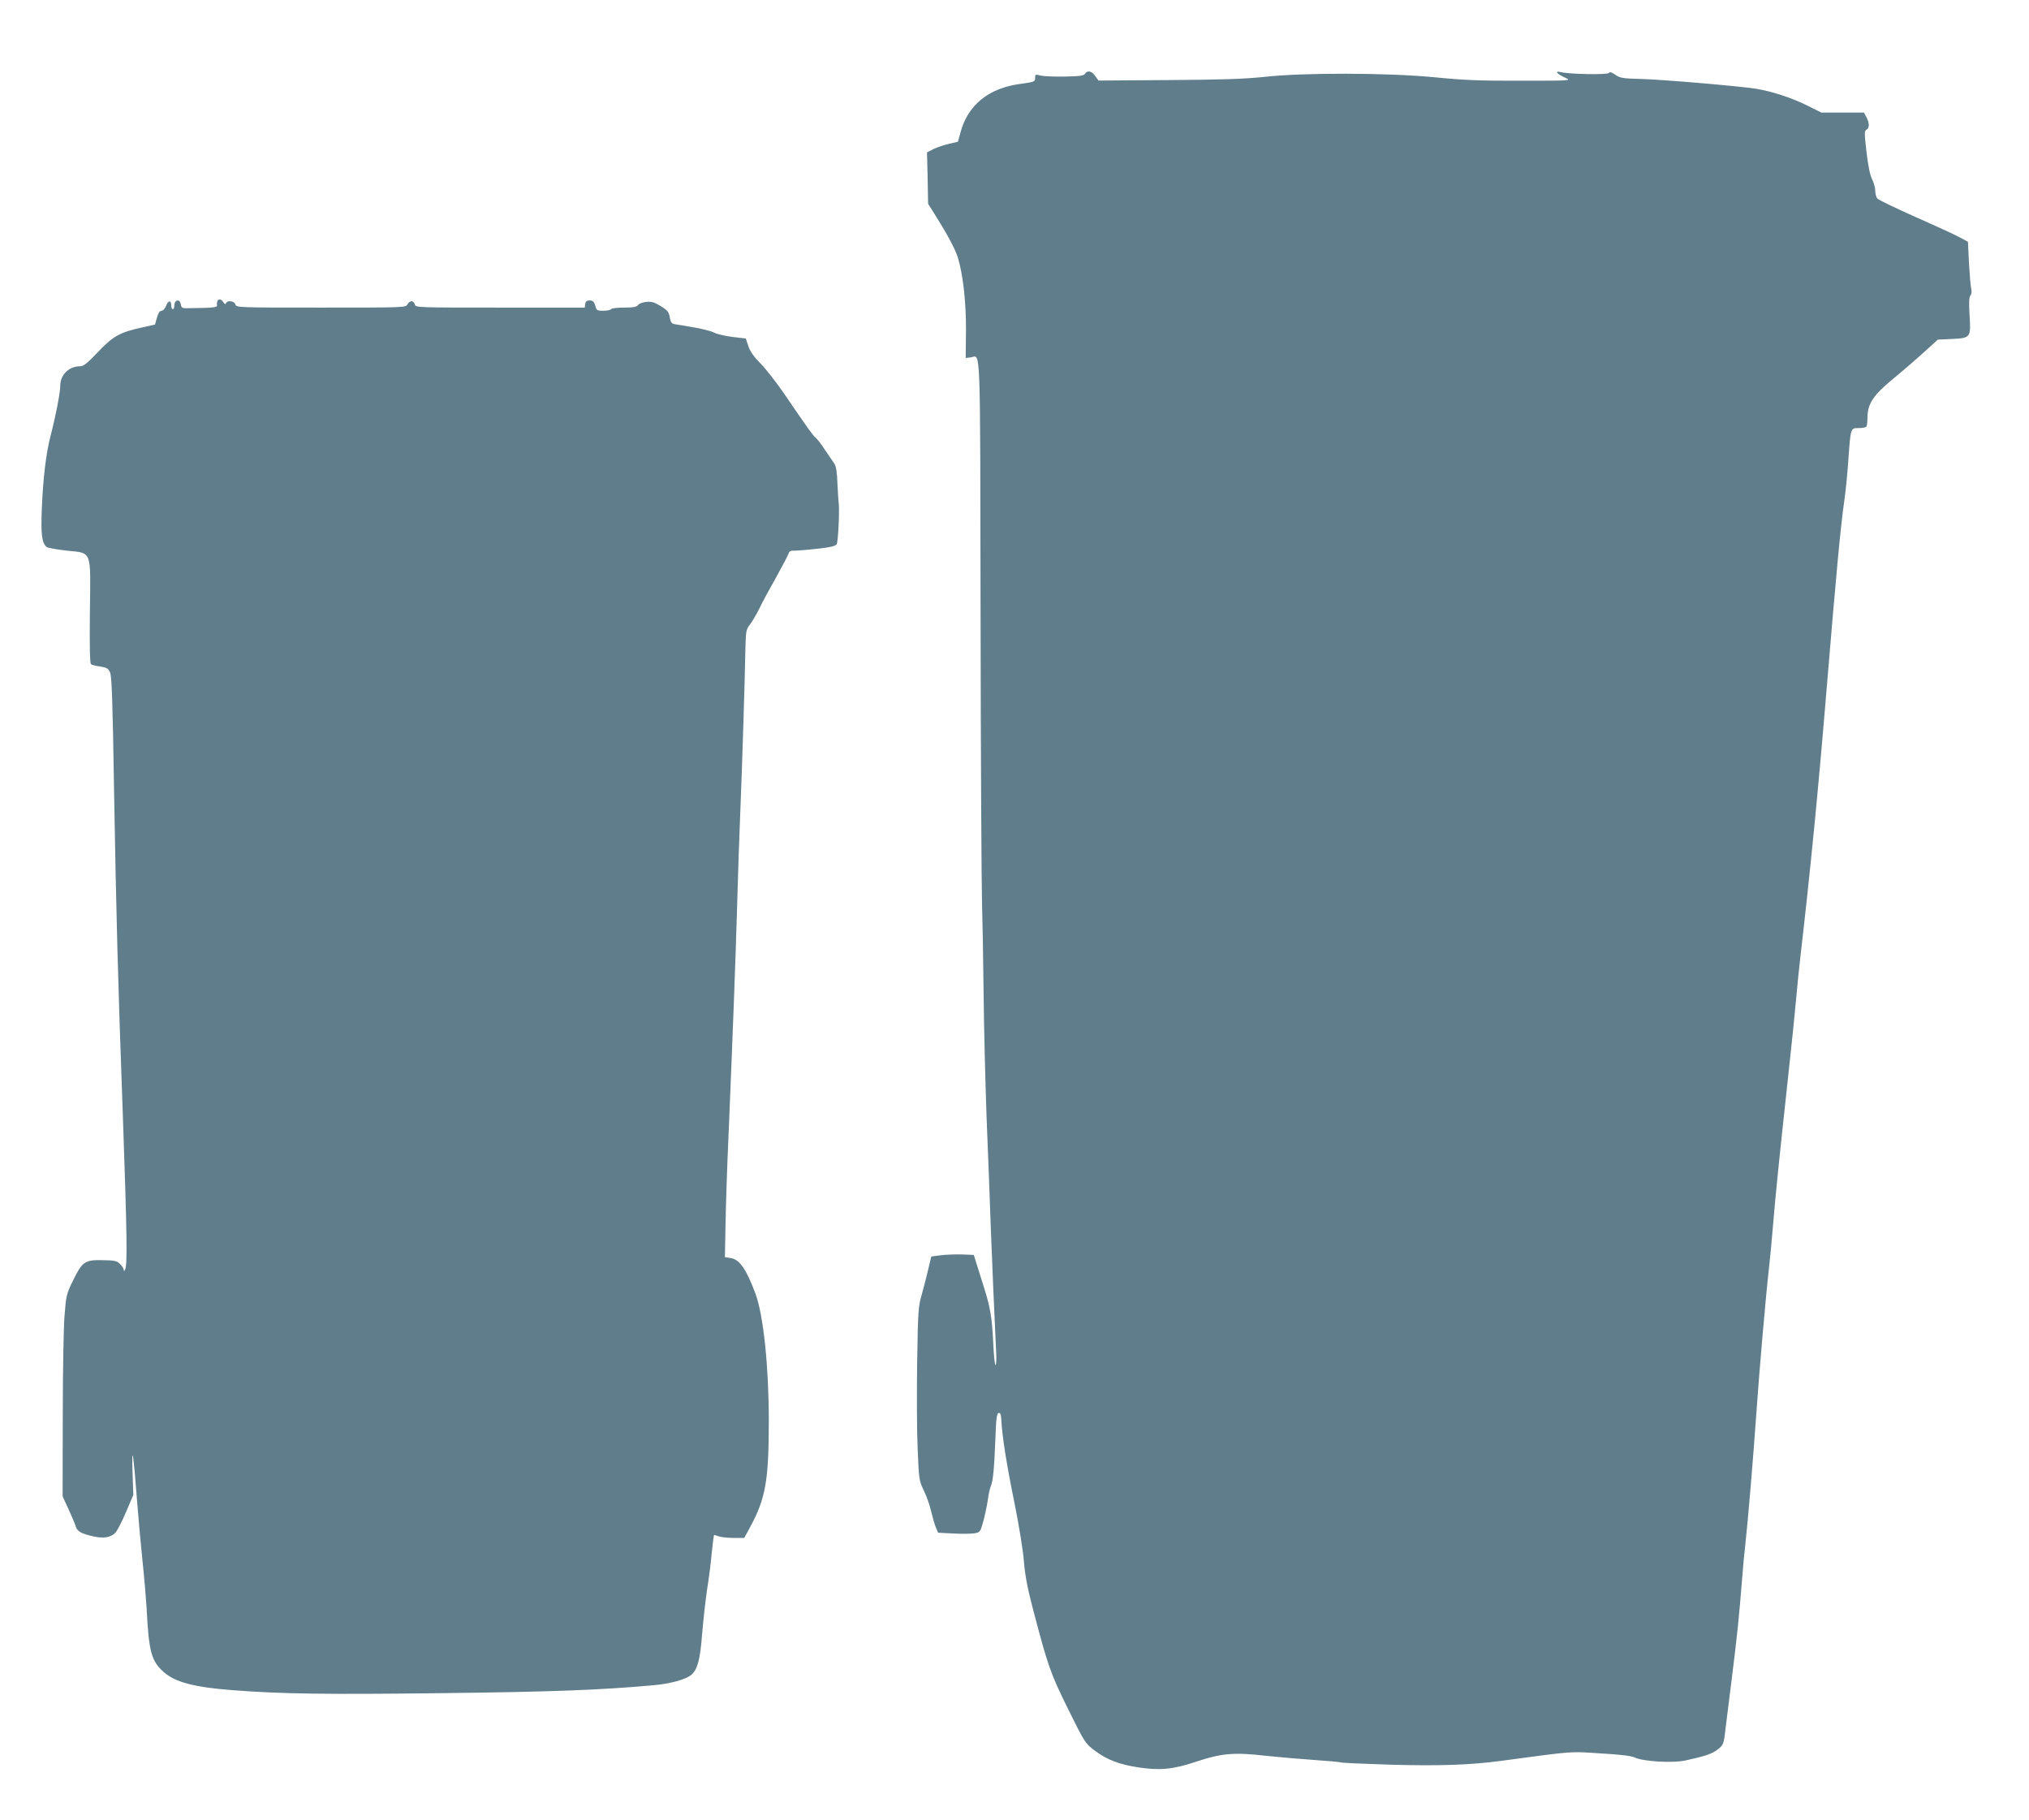
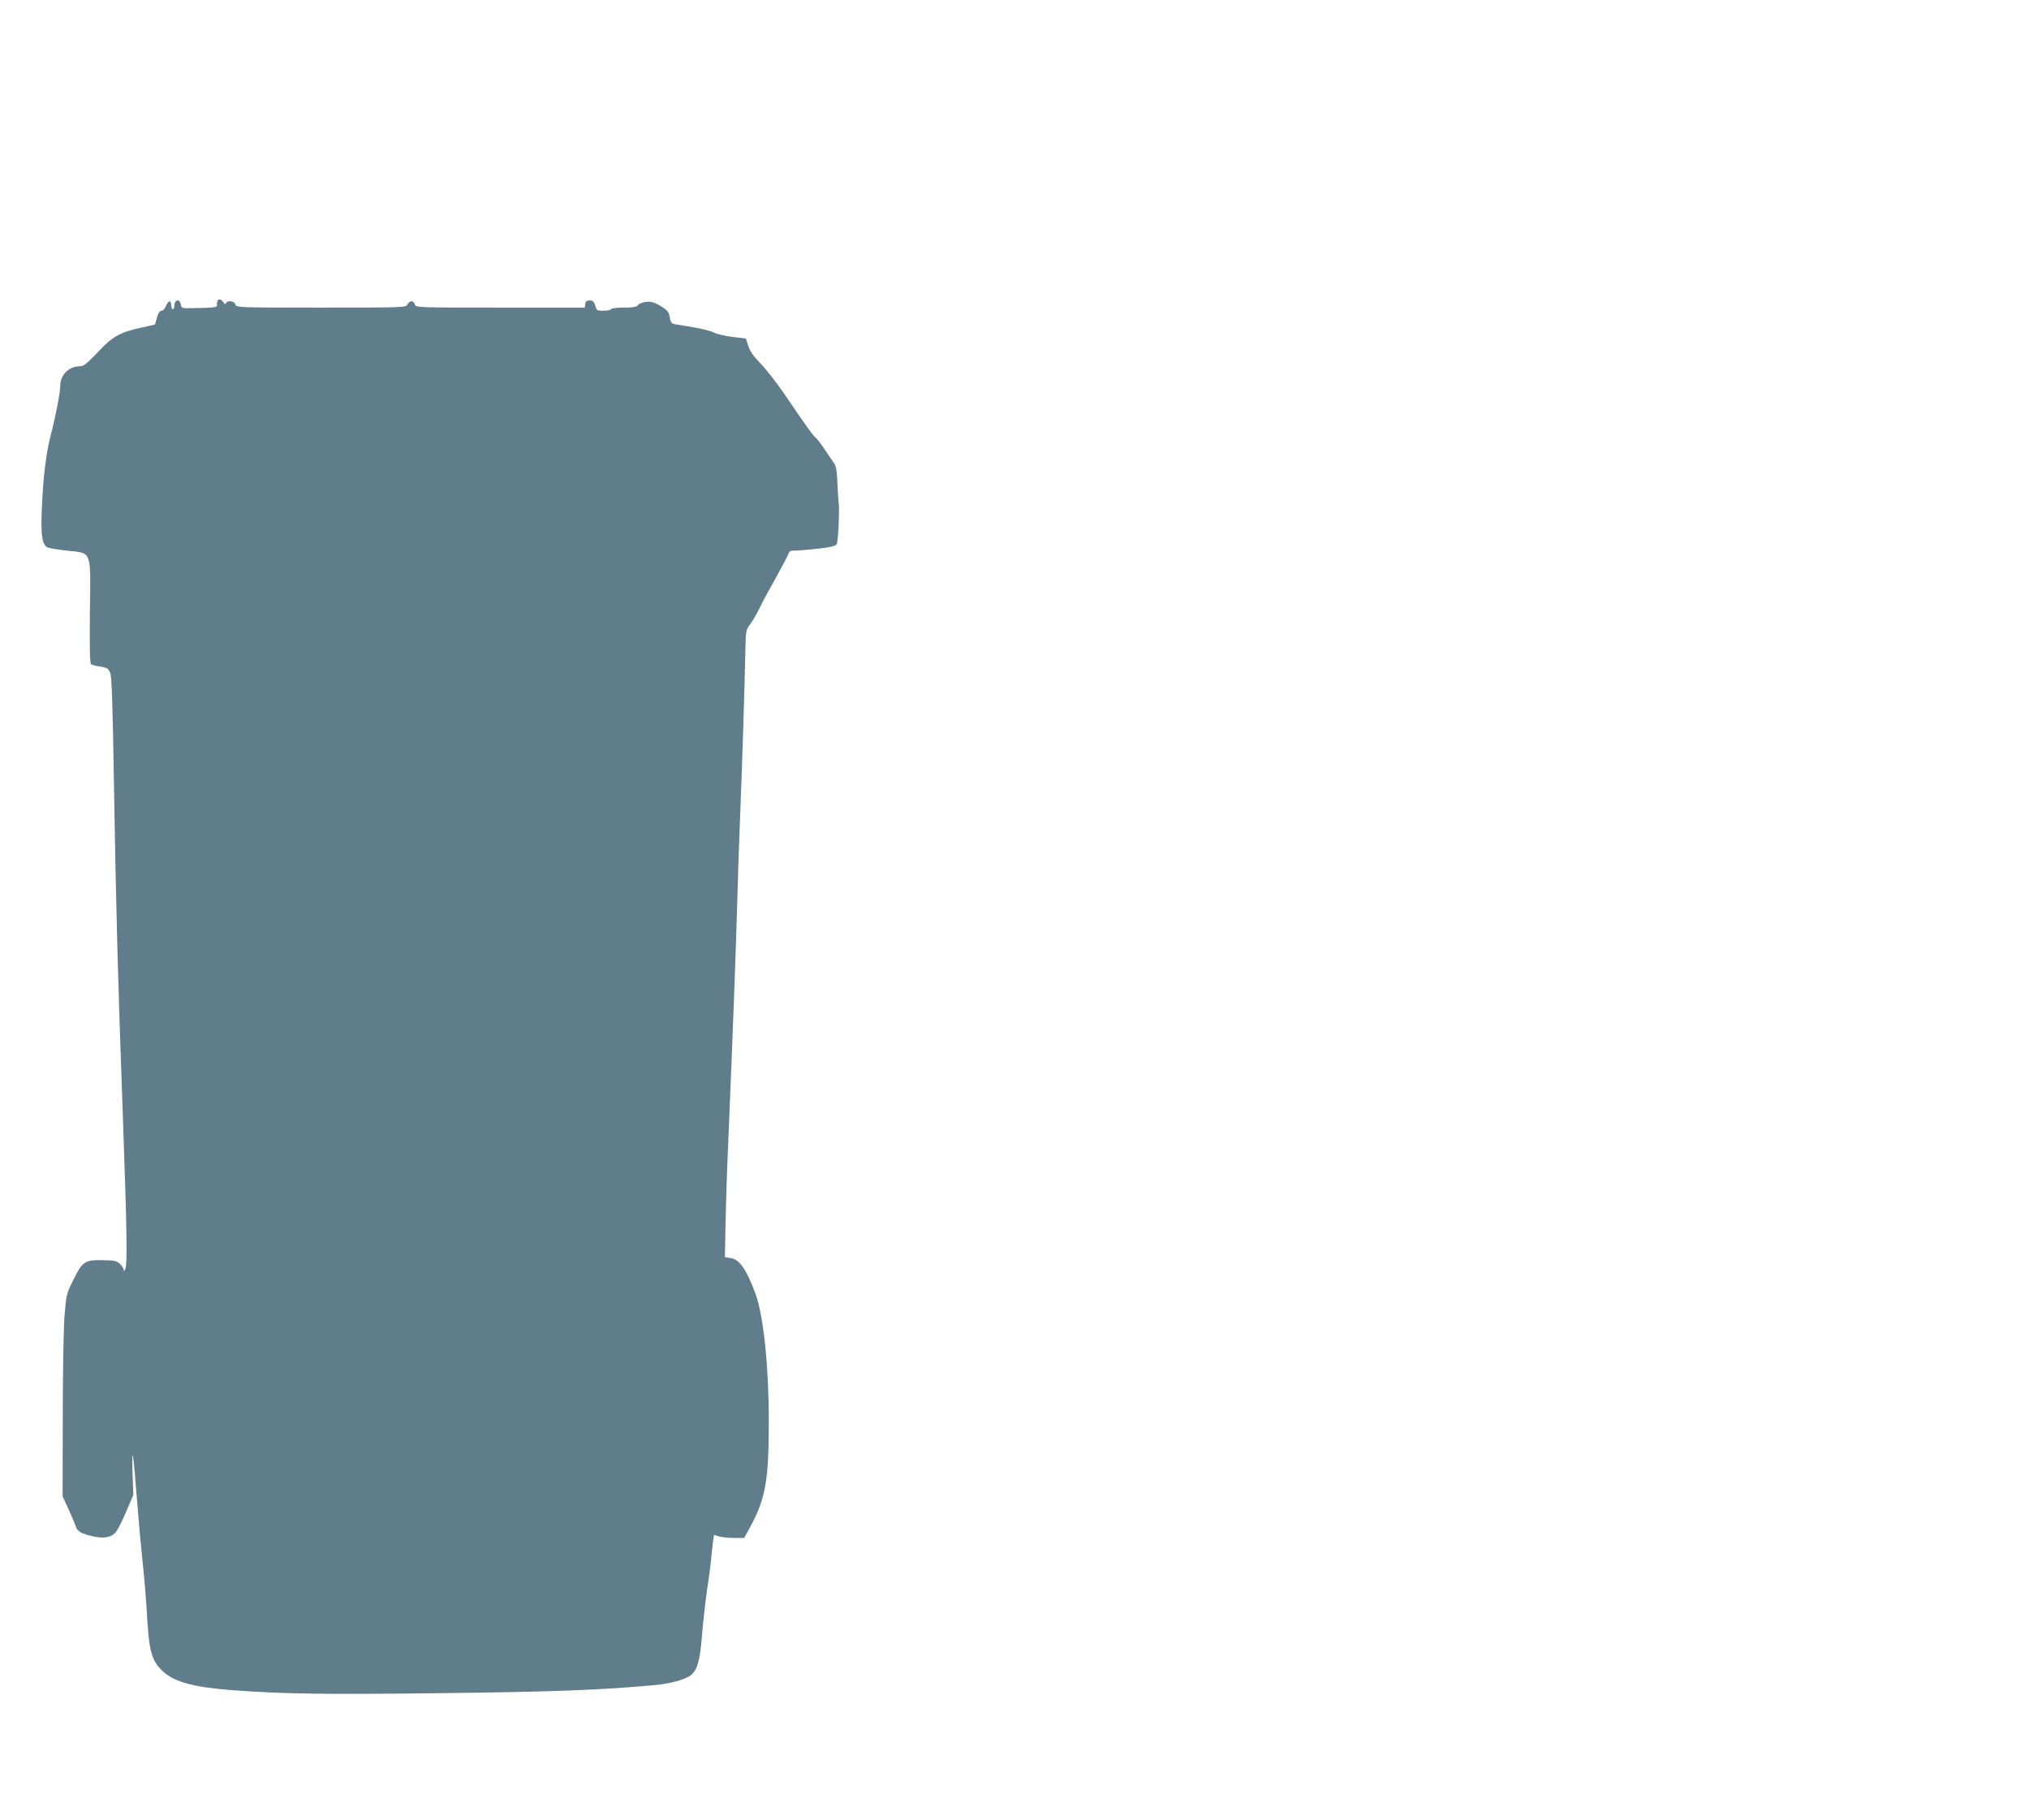
<svg xmlns="http://www.w3.org/2000/svg" version="1.0" width="1280pt" height="1148pt" viewBox="0 0 1280 1148" preserveAspectRatio="xMidYMid meet">
  <g transform="translate(0,1148) scale(0.1,-0.1)" fill="#607d8b" stroke="none">
-     <path d="M6845 11015 c-8 -13 -35 -16 -130 -18 -66 -1 -135 2 -152 7 -31 8 -33 7 -33 -16 0 -23 -4 -25 -92 -37 -200 -26 -331 -132 -378 -304 l-17 -61 -56 -13 c-31 -7 -75 -22 -98 -33 l-41 -21 4 -162 3 -162 45 -72 c81 -129 127 -217 143 -268 33 -110 52 -285 51 -462 l-2 -171 32 4 c64 9 59 139 62 -1632 1 -891 6 -1702 9 -1804 3 -102 8 -358 10 -570 2 -212 11 -567 19 -790 9 -223 21 -529 26 -680 9 -243 21 -515 34 -792 3 -49 1 -88 -4 -88 -4 0 -11 62 -14 138 -8 160 -18 224 -57 347 -16 50 -37 117 -47 150 l-19 60 -74 3 c-41 1 -101 -1 -134 -5 l-60 -8 -19 -80 c-10 -44 -29 -116 -41 -160 -22 -75 -24 -103 -29 -425 -3 -190 -2 -436 3 -546 8 -197 9 -203 39 -265 17 -35 38 -94 46 -131 9 -38 22 -83 30 -102 l14 -33 95 -5 c52 -3 112 -2 133 1 36 6 38 8 56 71 10 36 23 97 29 135 5 39 14 79 19 90 15 34 22 113 29 290 5 140 9 170 21 173 11 2 15 -9 17 -45 4 -95 35 -292 84 -528 27 -135 53 -293 58 -360 7 -86 22 -169 54 -290 97 -372 114 -420 226 -646 105 -212 107 -215 168 -261 77 -57 151 -86 273 -105 138 -21 221 -13 370 37 155 52 238 59 435 36 77 -8 212 -20 300 -26 88 -6 167 -13 175 -16 8 -3 146 -9 307 -14 307 -9 512 -2 703 24 471 63 427 60 627 47 127 -7 195 -16 217 -26 49 -25 238 -36 316 -19 122 26 171 42 205 69 36 27 40 37 49 120 3 28 21 172 40 320 34 269 47 397 66 635 5 69 14 166 20 215 17 151 49 534 70 831 19 273 59 737 80 919 6 50 17 169 25 265 16 194 37 400 95 935 22 198 44 416 50 485 6 69 19 202 30 295 59 508 109 1014 160 1630 66 793 91 1062 116 1235 8 58 19 168 24 245 15 210 14 205 66 205 23 0 45 4 49 10 3 5 6 31 6 57 1 87 36 140 162 244 62 51 150 127 197 170 l85 77 89 4 c118 6 120 8 111 151 -5 78 -3 112 5 122 8 10 10 27 5 47 -4 18 -10 91 -14 163 l-6 130 -50 27 c-27 15 -153 73 -280 129 -126 56 -236 109 -242 117 -7 9 -13 31 -13 49 0 19 -9 51 -20 73 -13 25 -25 85 -35 171 -14 119 -14 134 0 141 19 11 19 41 0 78 l-16 30 -134 0 -135 0 -88 44 c-96 48 -221 89 -322 106 -109 17 -597 59 -730 62 -111 3 -128 5 -159 26 -24 17 -36 20 -41 12 -8 -13 -250 -8 -304 5 -42 11 -24 -12 28 -35 41 -19 40 -19 -277 -19 -257 -1 -361 3 -550 22 -298 28 -817 30 -1072 2 -121 -13 -269 -18 -603 -20 l-442 -3 -21 29 c-22 32 -49 37 -64 14z" />
    <path d="M1113 9583 c-7 -3 -13 -16 -13 -29 0 -13 -4 -24 -10 -24 -5 0 -10 11 -10 25 0 34 -19 31 -33 -5 -6 -17 -19 -30 -28 -30 -11 0 -21 -15 -29 -43 l-12 -44 -76 -17 c-144 -31 -188 -55 -283 -155 -68 -72 -92 -91 -113 -91 -72 0 -126 -54 -126 -125 0 -42 -29 -191 -60 -310 -29 -109 -48 -268 -56 -460 -7 -164 0 -219 30 -245 8 -6 65 -16 127 -23 162 -17 151 10 146 -390 -2 -219 0 -320 7 -326 6 -5 33 -12 59 -15 42 -7 50 -12 62 -39 10 -24 16 -195 24 -712 14 -813 24 -1208 57 -2110 25 -715 28 -907 14 -940 -6 -15 -9 -16 -9 -4 -1 8 -12 26 -25 38 -20 19 -35 22 -110 23 -111 2 -127 -9 -185 -128 -42 -85 -44 -95 -54 -224 -6 -74 -11 -361 -11 -636 l-1 -502 36 -78 c20 -44 41 -92 46 -109 9 -33 34 -48 111 -65 65 -15 112 -7 140 23 11 12 42 71 67 130 l46 108 -5 147 c-6 193 7 104 29 -188 9 -118 25 -291 35 -385 10 -93 21 -224 25 -290 14 -276 30 -332 109 -402 72 -63 193 -95 431 -113 309 -24 591 -28 1320 -19 696 8 1008 20 1338 50 106 9 205 37 239 66 38 34 55 95 67 253 7 85 21 211 31 280 11 69 25 174 30 235 6 60 13 111 14 113 2 1 15 -2 30 -8 15 -5 57 -10 94 -10 l67 0 37 68 c98 181 118 293 118 671 0 343 -34 669 -85 804 -56 150 -99 213 -154 222 l-38 6 4 207 c2 114 10 367 19 562 28 672 44 1096 54 1440 5 190 14 458 20 595 12 293 29 834 32 1021 3 124 4 132 29 165 15 19 42 66 61 104 18 39 66 126 105 195 38 69 73 135 77 147 5 17 14 21 39 20 18 0 82 5 142 12 80 8 113 16 123 28 10 15 20 232 12 268 -1 6 -4 57 -7 115 -2 71 -9 111 -19 125 -8 11 -34 49 -58 85 -23 36 -51 72 -61 80 -18 15 -51 61 -203 284 -46 66 -110 149 -144 183 -42 43 -66 76 -77 110 l-16 48 -85 10 c-47 6 -99 18 -117 28 -17 9 -76 24 -130 33 -54 9 -108 18 -120 20 -16 3 -23 14 -28 43 -5 33 -14 44 -56 70 -39 24 -58 30 -91 27 -23 -2 -47 -11 -53 -20 -9 -12 -30 -16 -88 -16 -42 0 -79 -4 -82 -10 -3 -5 -25 -10 -49 -10 -39 0 -43 2 -51 33 -8 25 -15 32 -35 32 -18 0 -26 -6 -28 -22 l-3 -23 -534 0 c-524 0 -533 0 -538 20 -3 11 -12 20 -21 20 -8 0 -20 -9 -26 -20 -10 -20 -21 -20 -545 -20 -525 0 -534 0 -540 20 -7 22 -50 28 -59 8 -3 -9 -8 -8 -16 5 -21 32 -46 20 -41 -20 2 -12 -23 -15 -191 -17 -25 -1 -34 4 -36 19 -5 25 -14 34 -29 28z" />
  </g>
</svg>